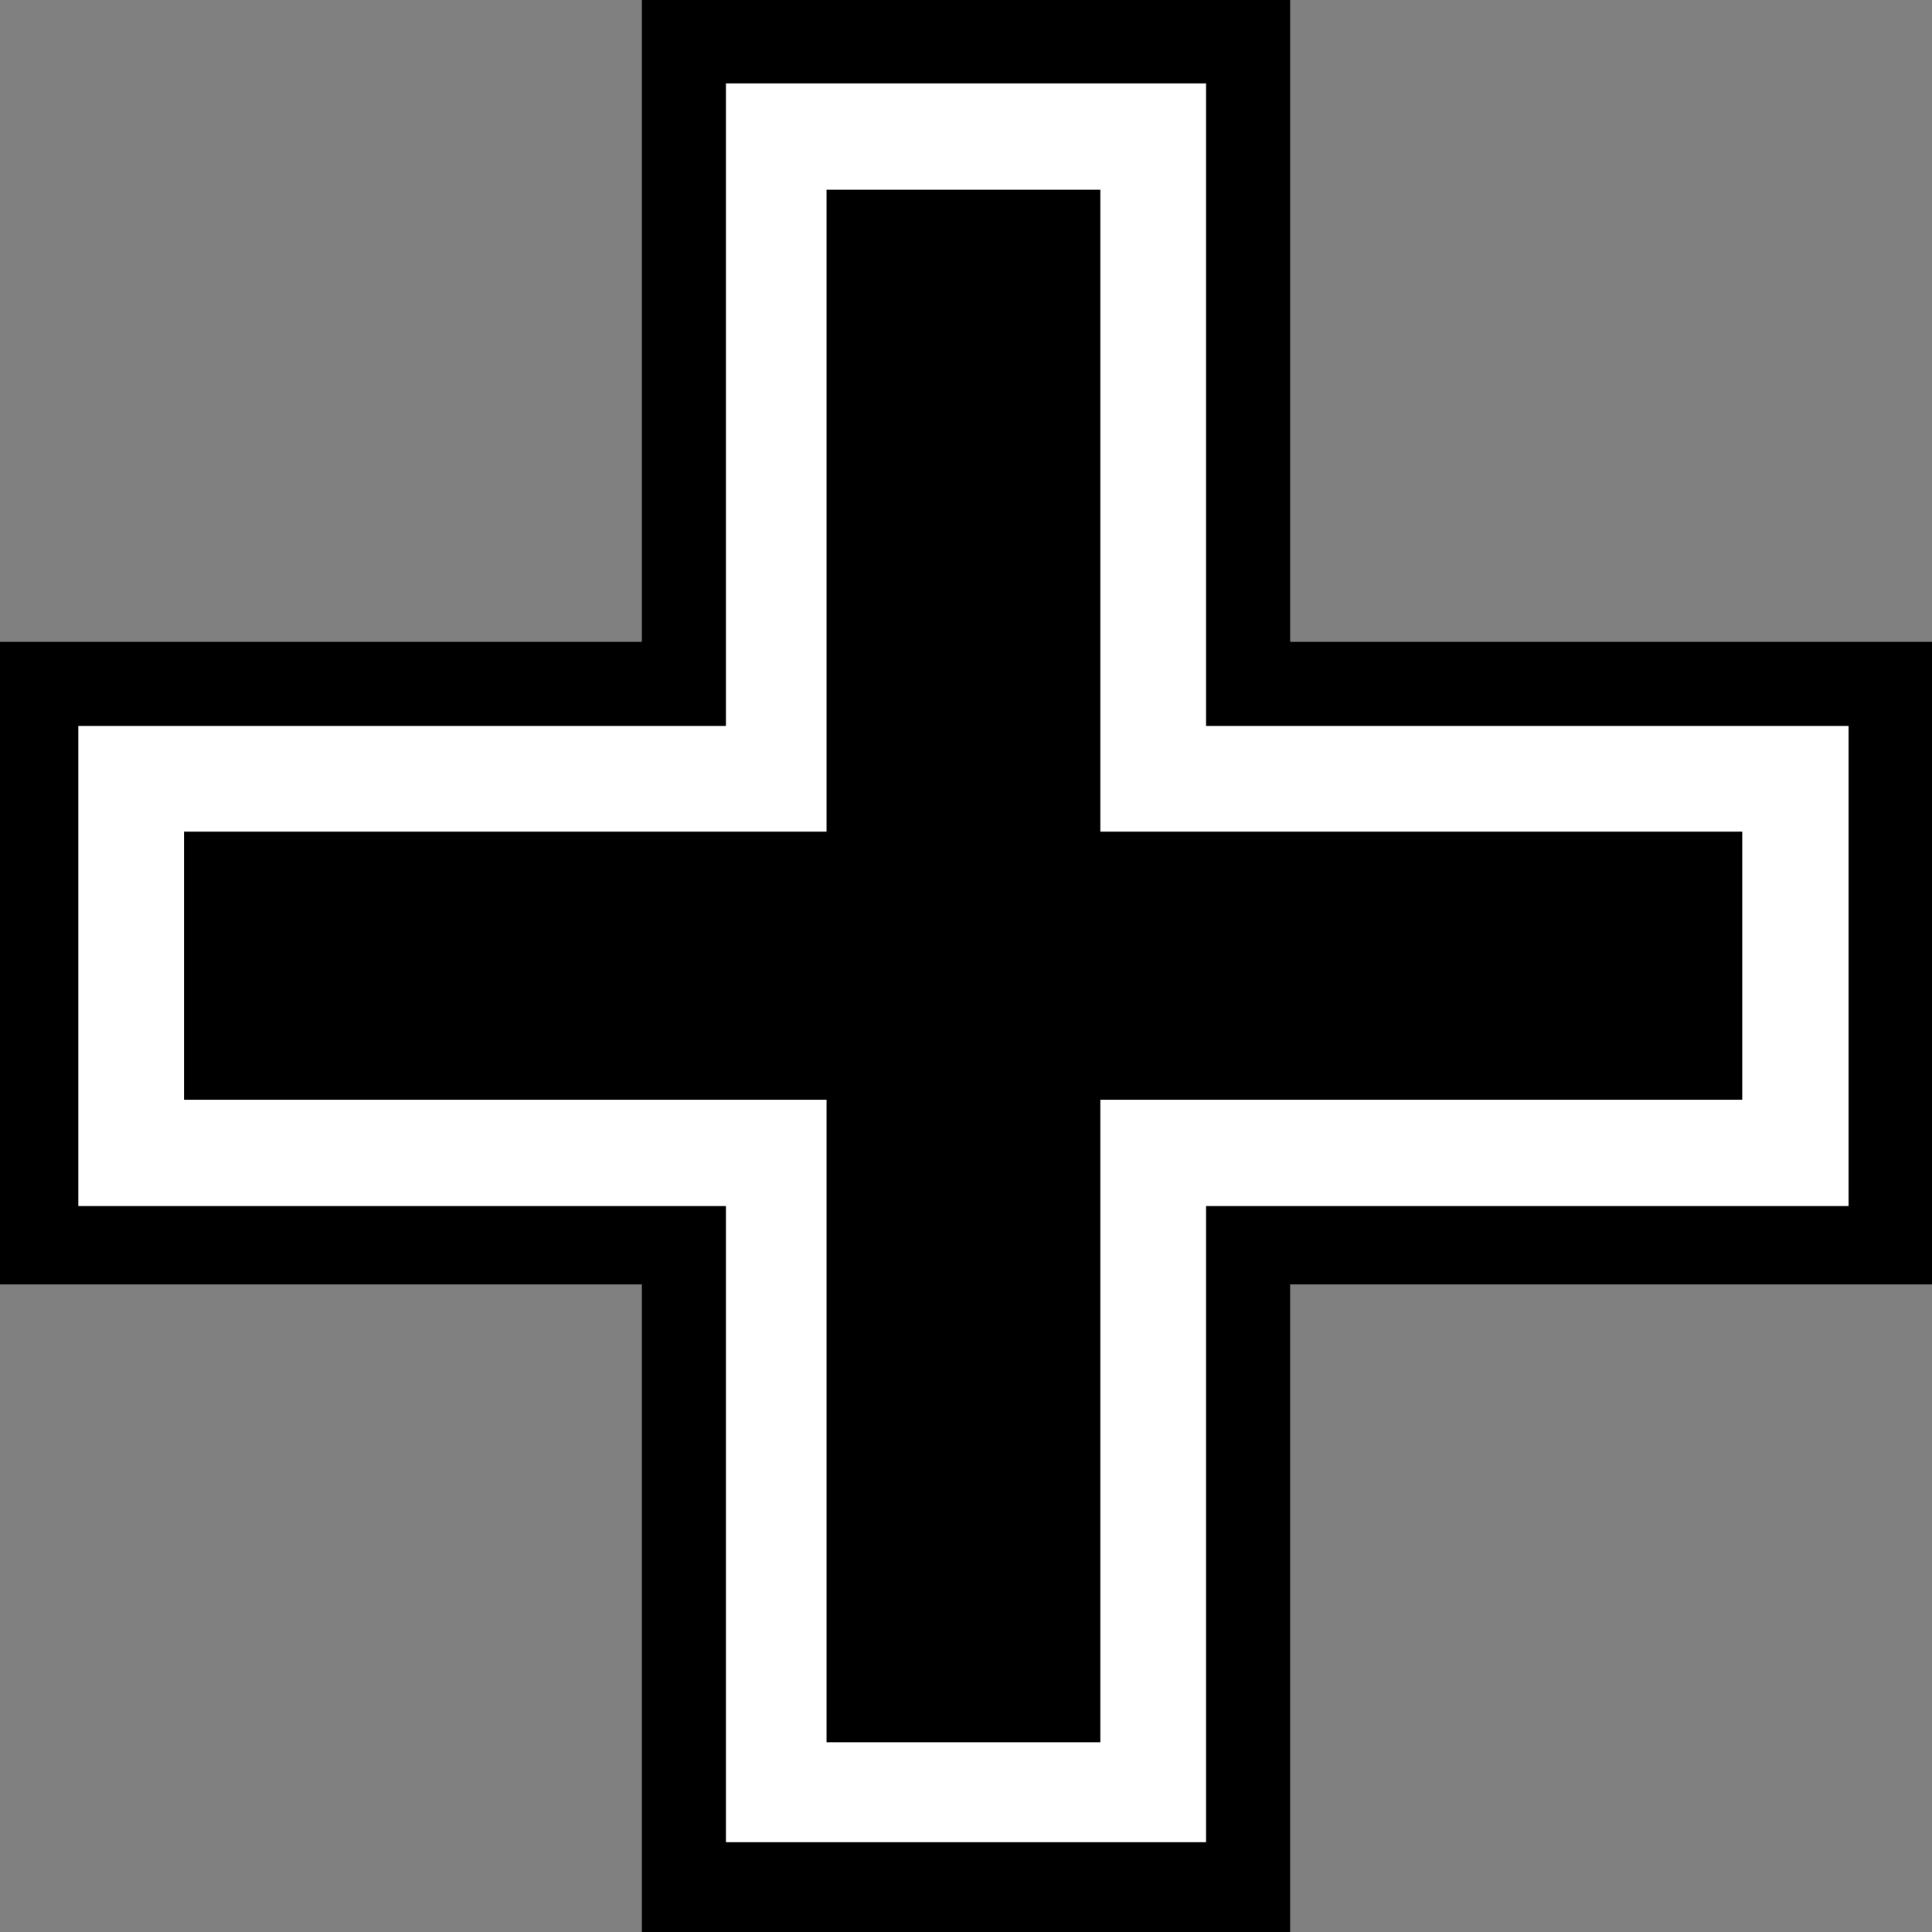
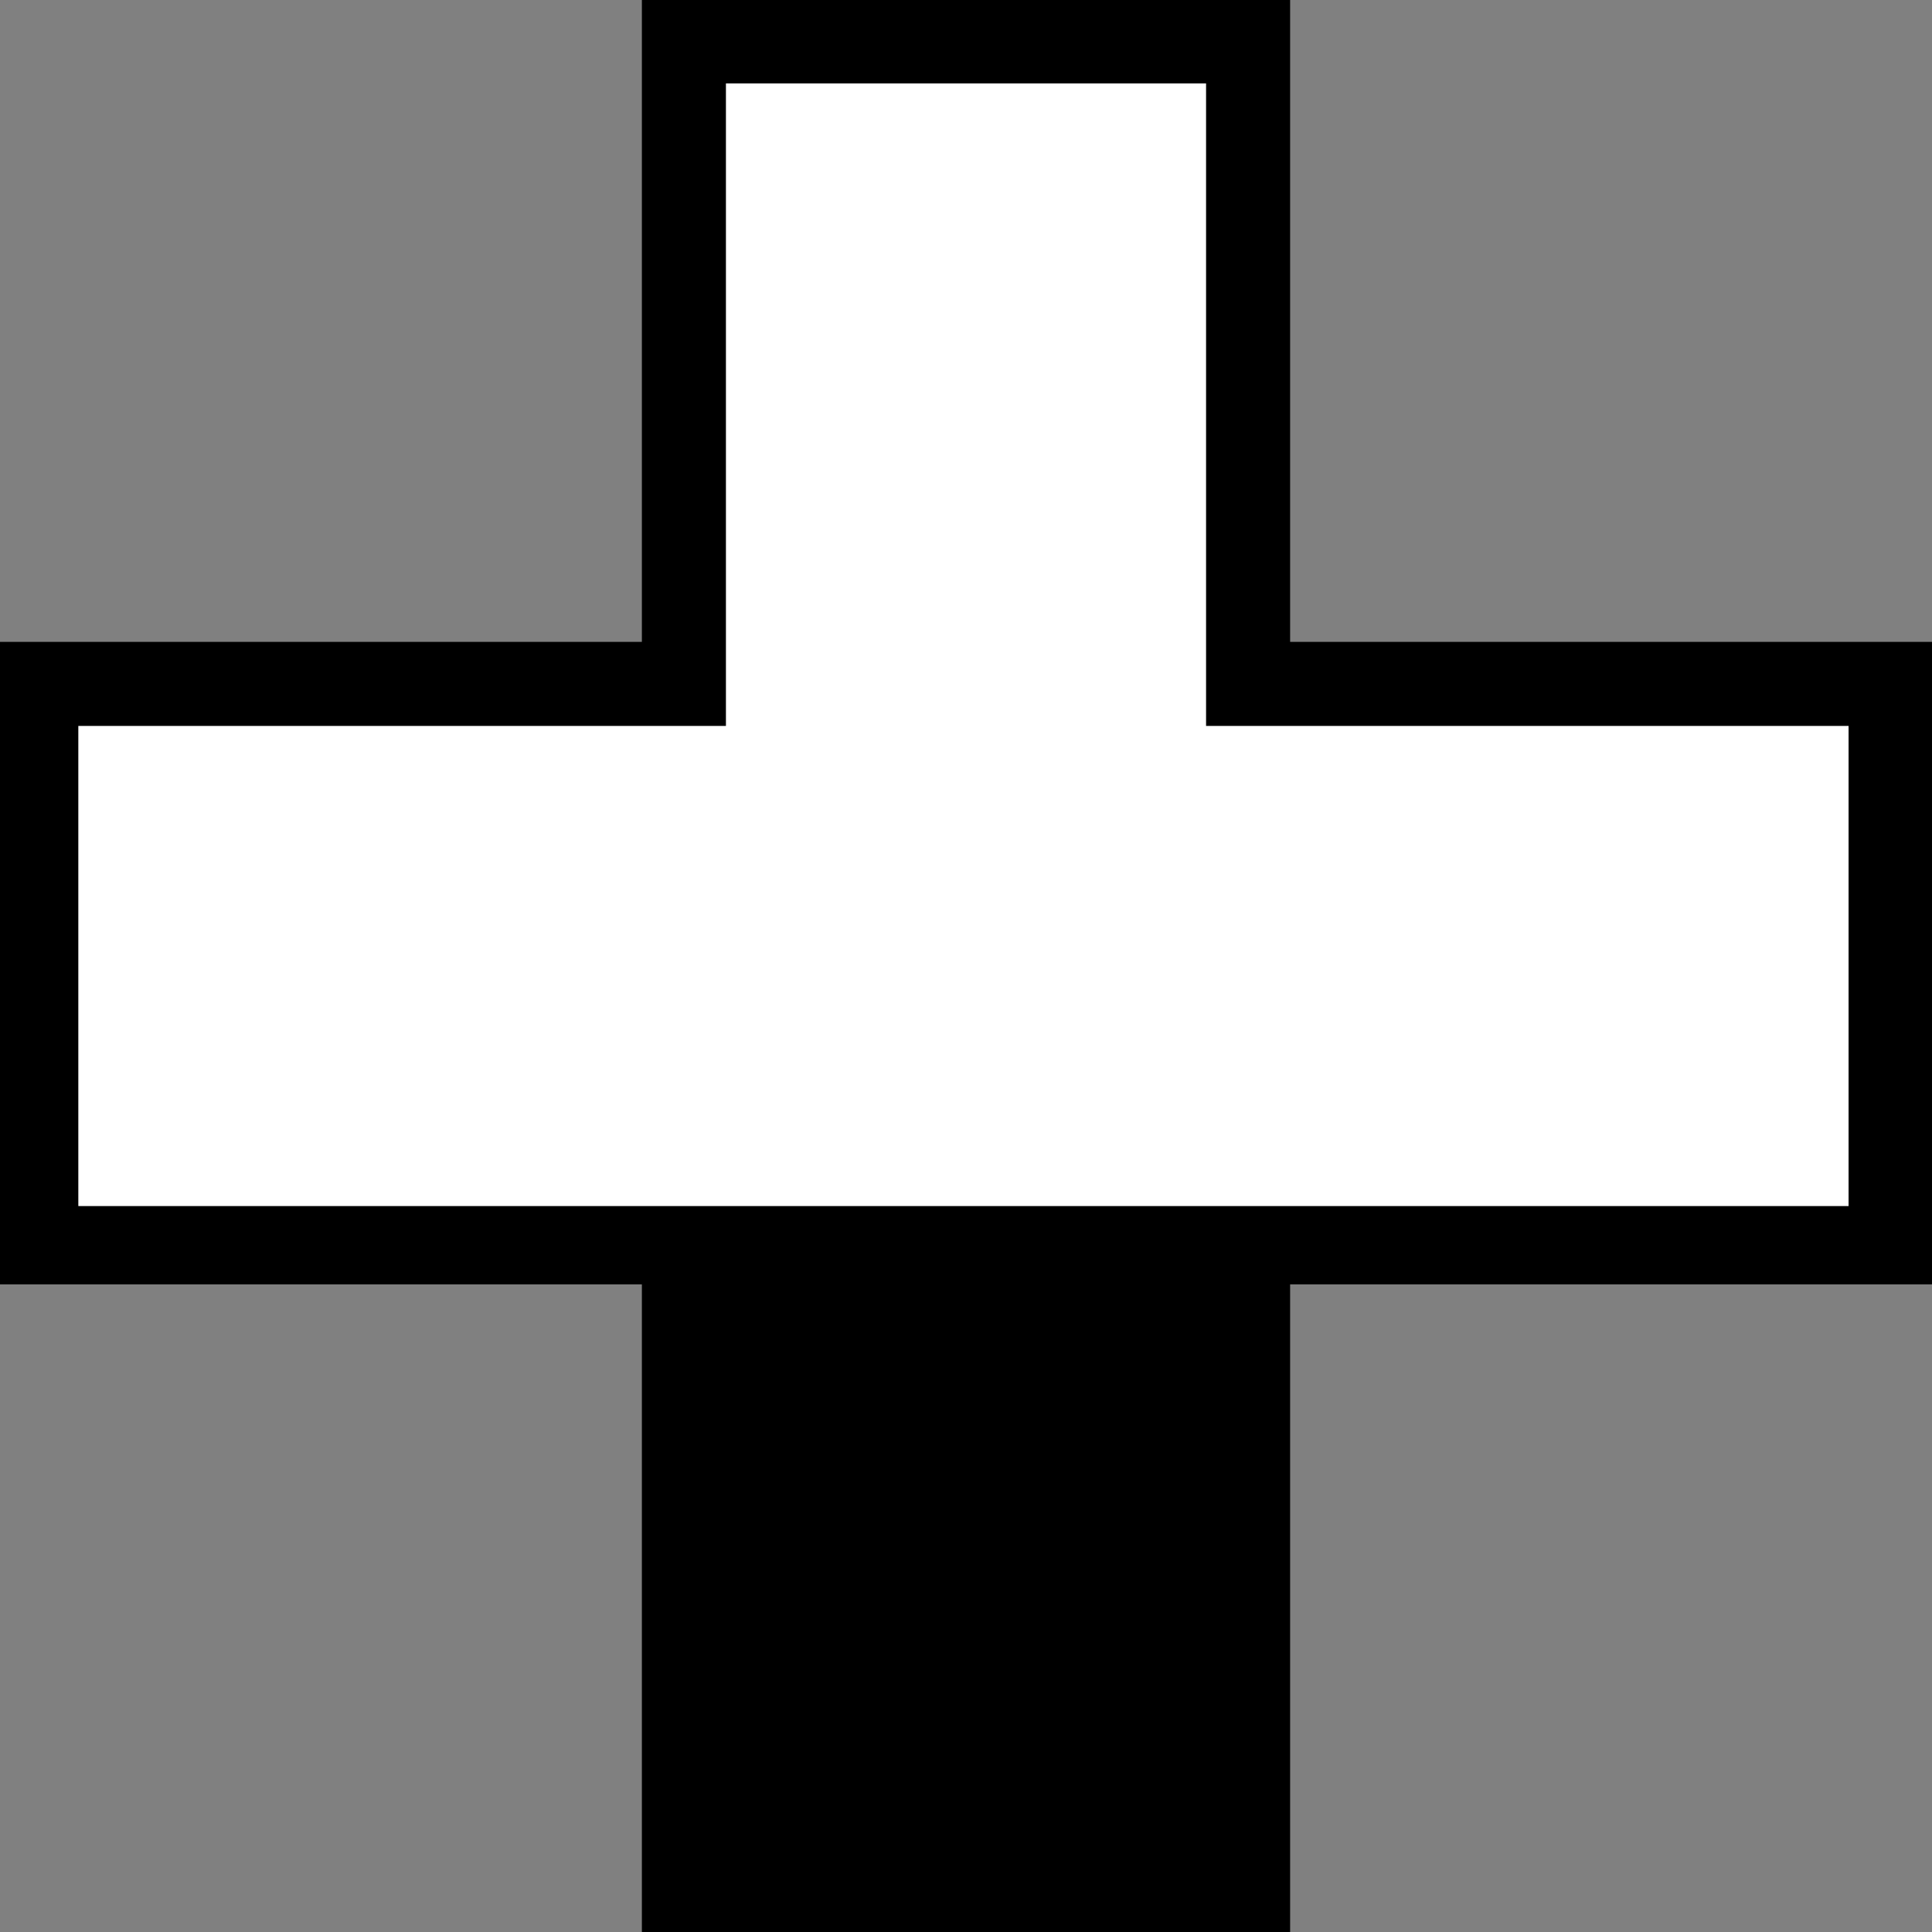
<svg xmlns="http://www.w3.org/2000/svg" xmlns:ns1="http://sodipodi.sourceforge.net/DTD/sodipodi-0.dtd" xmlns:ns2="http://www.inkscape.org/namespaces/inkscape" version="1.0" width="129.724mm" height="129.724mm" id="svg3" ns1:docname="Dingbat 027.wmf">
  <rect width="100%" height="100%" fill="#808080" stroke="none" />
  <ns1:namedview id="namedview3" pagecolor="#ffffff" bordercolor="#000000" borderopacity="0.25" ns2:showpageshadow="2" ns2:pageopacity="0.0" ns2:pagecheckerboard="0" ns2:deskcolor="#d1d1d1" ns2:document-units="mm" />
  <defs id="defs1">
    <pattern id="WMFhbasepattern" patternUnits="userSpaceOnUse" width="6" height="6" x="0" y="0" />
  </defs>
  <path style="fill:#000000;fill-opacity:1;fill-rule:evenodd;stroke:none" d="M 490.294,162.893 V 325.947 H 327.401 V 490.294 H 162.893 V 325.947 H 0 V 162.893 H 162.893 V 0 h 164.509 v 162.893 z" id="path1" />
-   <path style="fill:#ffffff;fill-opacity:1;fill-rule:evenodd;stroke:none" d="M 184.224,184.224 H 19.877 V 306.07 H 184.224 V 467.508 H 306.07 V 306.07 H 469.124 V 184.224 H 306.07 V 21.17 H 184.224 Z" id="path2" />
-   <path style="fill:#000000;fill-opacity:1;fill-rule:evenodd;stroke:none" d="m 442.137,211.049 v 68.034 H 279.244 V 442.137 H 209.757 V 279.083 H 46.702 V 211.049 H 209.757 V 48.157 h 69.488 V 211.049 Z" id="path3" />
+   <path style="fill:#ffffff;fill-opacity:1;fill-rule:evenodd;stroke:none" d="M 184.224,184.224 H 19.877 V 306.07 H 184.224 V 467.508 V 306.07 H 469.124 V 184.224 H 306.07 V 21.17 H 184.224 Z" id="path2" />
</svg>